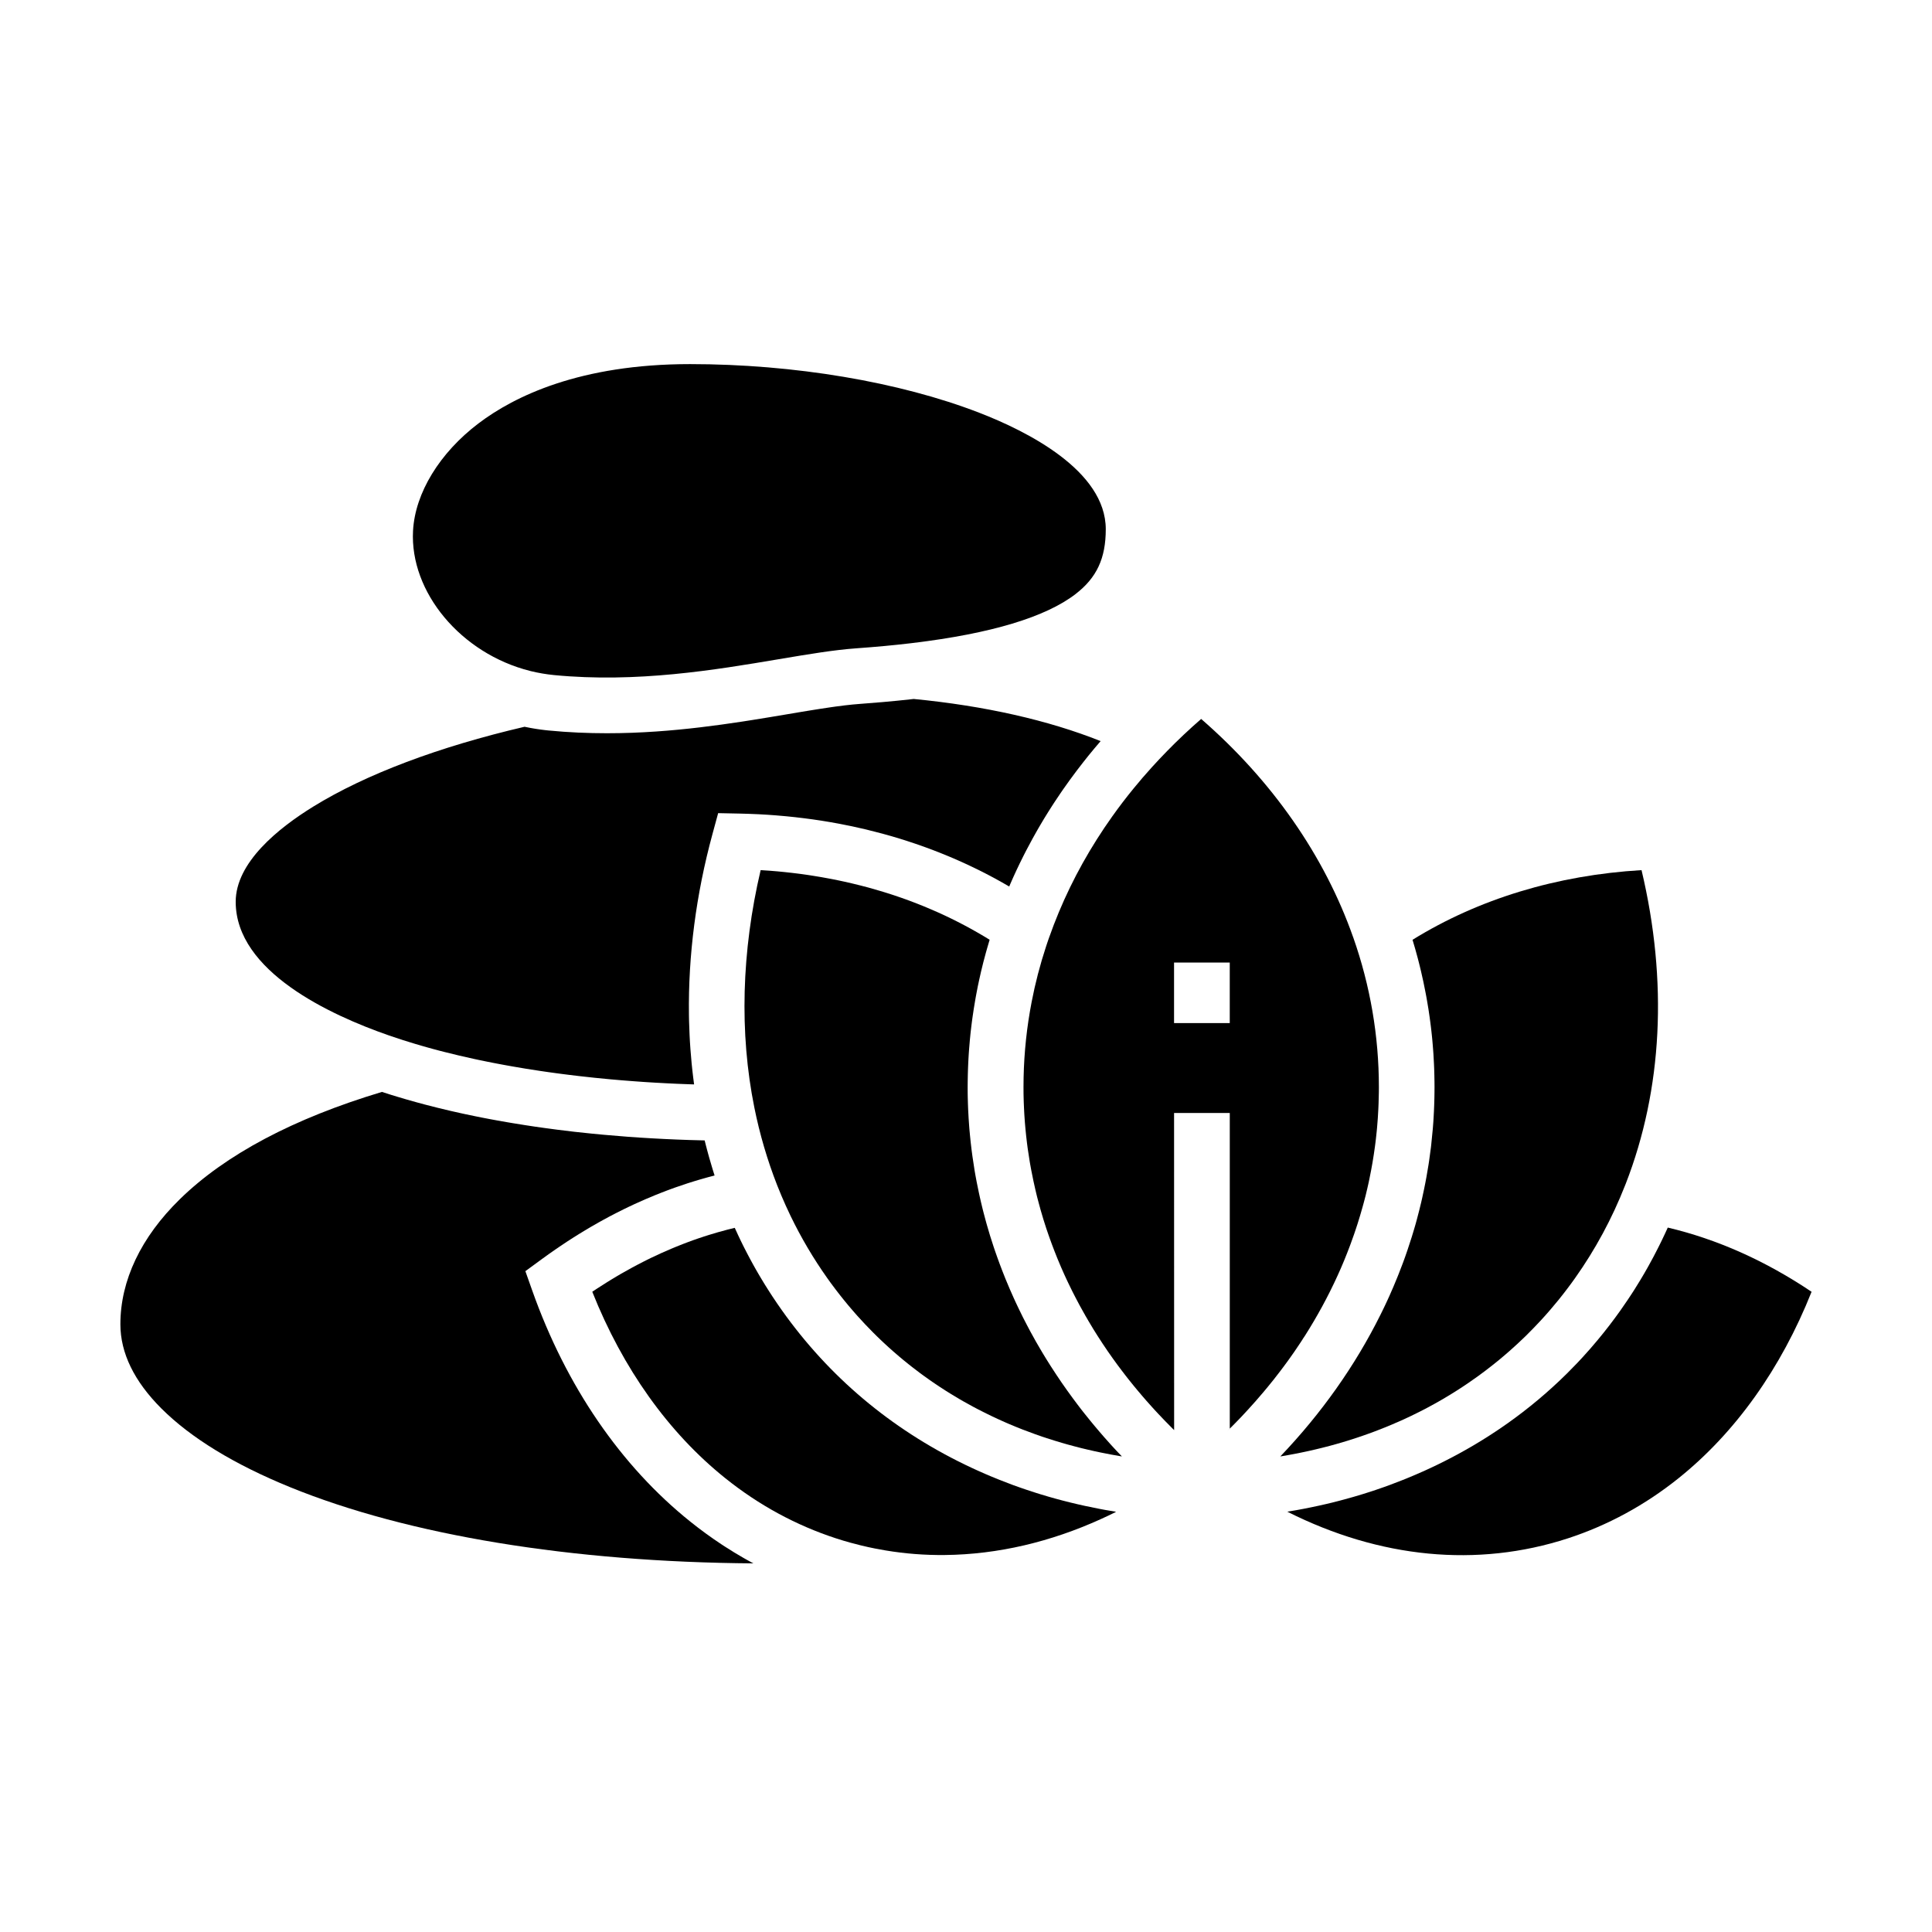
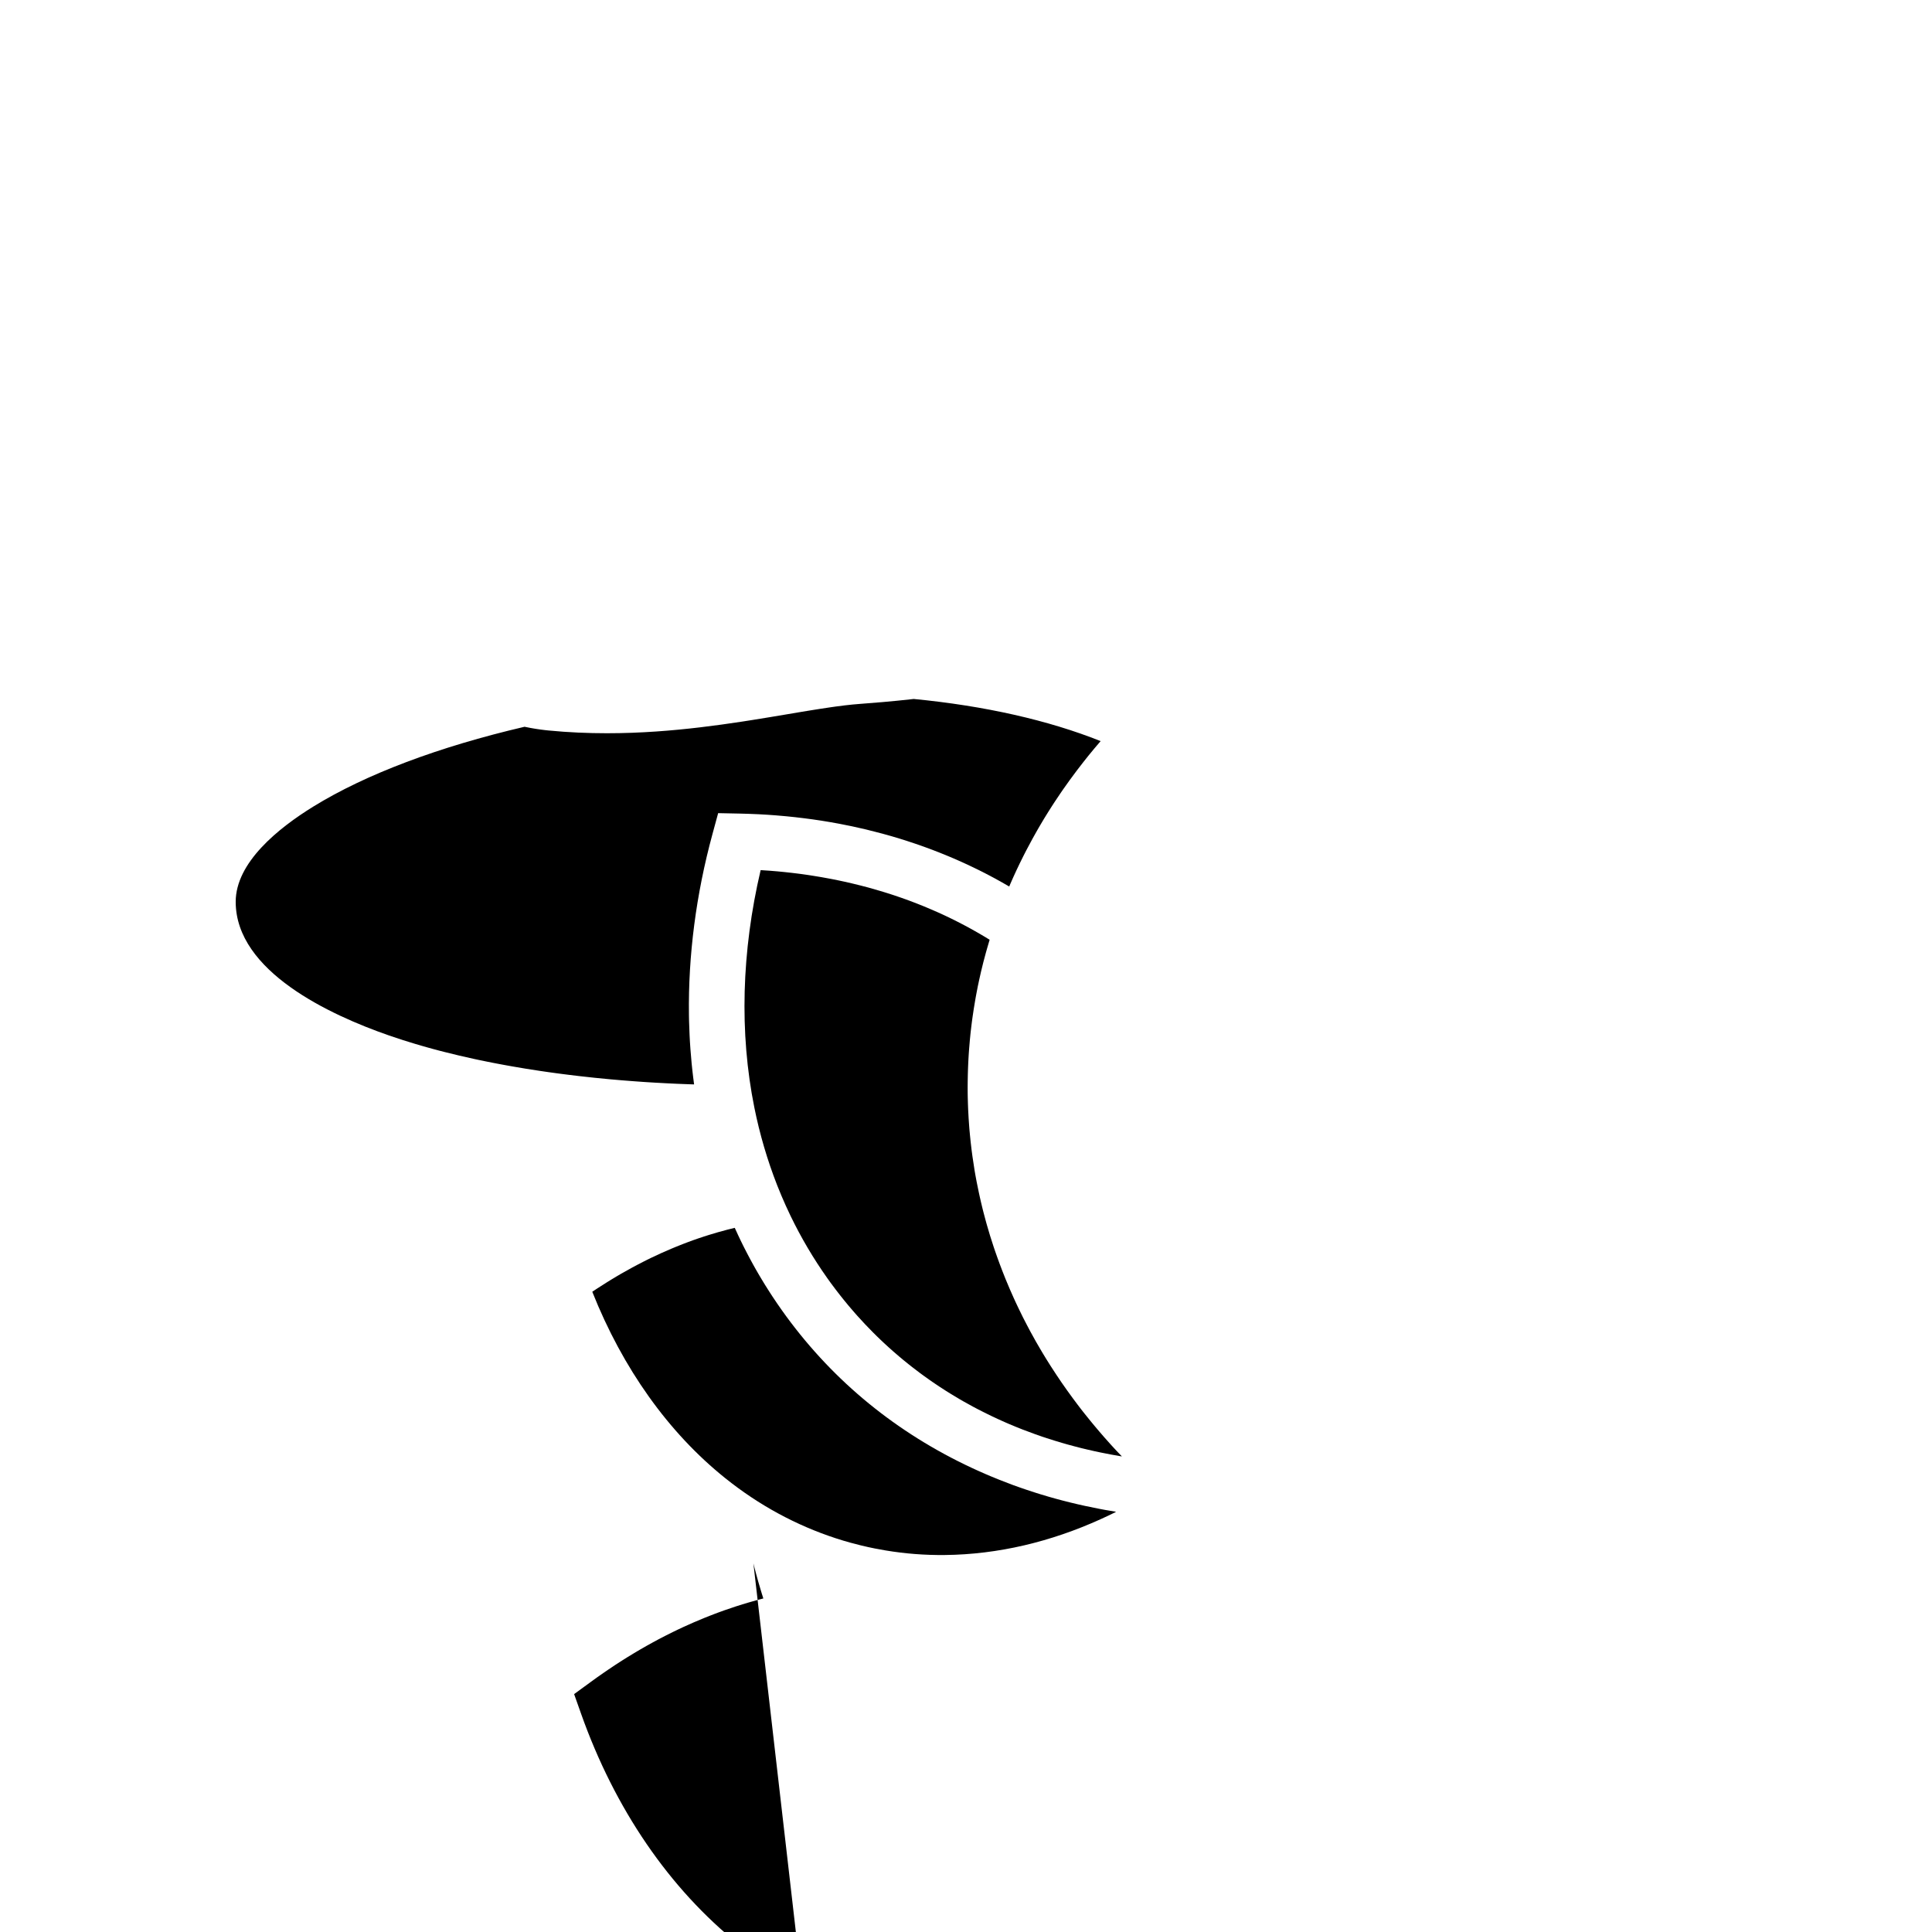
<svg xmlns="http://www.w3.org/2000/svg" fill="#000000" width="800px" height="800px" version="1.1" viewBox="144 144 512 512">
  <g>
-     <path d="m343.66 558.31c-48.055-0.324-91.527-7.457-122.73-20.172-14.859-6.055-26.352-13.082-34.164-20.879-7.207-7.199-10.863-14.711-10.863-22.32 0-11.602 5.453-23.066 15.773-33.152 12.082-11.812 30.09-21.367 53.539-28.418 0.852 0.277 1.707 0.551 2.566 0.82 0.586 0.184 1.176 0.363 1.77 0.535 1.559 0.473 3.144 0.93 4.754 1.371 0.742 0.207 1.484 0.41 2.238 0.605 2.273 0.602 4.59 1.172 6.953 1.719 0.344 0.078 0.695 0.156 1.043 0.234 0.449 0.102 0.898 0.207 1.352 0.305 0.453 0.098 0.91 0.195 1.363 0.297 0.914 0.195 1.832 0.391 2.754 0.574 0.574 0.121 1.156 0.234 1.738 0.348 0.625 0.129 1.254 0.246 1.883 0.363 0.66 0.129 1.324 0.25 1.992 0.367 0.473 0.09 0.945 0.172 1.422 0.254 0.477 0.082 0.953 0.168 1.434 0.25 0.48 0.082 0.961 0.164 1.441 0.242 1.082 0.184 2.168 0.359 3.273 0.527 0.852 0.133 1.711 0.262 2.574 0.391 0.984 0.145 1.973 0.285 2.965 0.418 0.949 0.133 1.898 0.254 2.856 0.379 0.078 0.016 0.156 0.023 0.242 0.031 1.48 0.191 2.973 0.367 4.473 0.543 1.5 0.168 3.016 0.328 4.535 0.48 1.059 0.109 2.125 0.211 3.191 0.305 2.086 0.191 4.191 0.363 6.316 0.523 1.059 0.078 2.125 0.152 3.191 0.223 1.074 0.07 2.144 0.137 3.227 0.195 1.078 0.062 2.16 0.117 3.246 0.172 1.086 0.055 2.176 0.102 3.273 0.148 1.094 0.043 2.195 0.082 3.297 0.121 1.383 0.043 2.769 0.082 4.164 0.113v0.004c0.098 0.398 0.195 0.793 0.301 1.191 0.098 0.383 0.195 0.773 0.301 1.156 0.102 0.391 0.207 0.777 0.316 1.168 0.102 0.391 0.211 0.777 0.324 1.168 0.215 0.773 0.441 1.543 0.68 2.312 0.109 0.359 0.215 0.719 0.324 1.074 0.016 0.043 0.031 0.094 0.043 0.137 0.113 0.363 0.227 0.723 0.344 1.086h-0.004c-0.379 0.098-0.758 0.195-1.137 0.301-0.176 0.043-0.355 0.09-0.527 0.137-0.379 0.102-0.754 0.207-1.133 0.32-0.434 0.117-0.859 0.242-1.289 0.367-0.488 0.145-0.973 0.285-1.457 0.438-0.574 0.176-1.145 0.355-1.723 0.543-1.027 0.336-2.055 0.684-3.086 1.047-0.398 0.145-0.797 0.285-1.195 0.434-0.133 0.043-0.266 0.094-0.398 0.145-0.289 0.109-0.582 0.215-0.867 0.324-0.453 0.168-0.898 0.344-1.352 0.523-0.492 0.191-0.984 0.391-1.477 0.586-1.855 0.754-3.699 1.555-5.531 2.394-0.496 0.23-0.992 0.461-1.484 0.699-0.457 0.215-0.91 0.438-1.363 0.66-0.668 0.328-1.34 0.66-2.004 1.004-0.531 0.27-1.062 0.547-1.598 0.828-0.059 0.035-0.121 0.07-0.188 0.098-0.516 0.281-1.031 0.555-1.551 0.84-0.469 0.25-0.934 0.512-1.398 0.773-0.684 0.383-1.367 0.777-2.047 1.172-0.512 0.301-1.02 0.602-1.52 0.906-0.551 0.328-1.098 0.66-1.645 1-0.457 0.285-0.91 0.566-1.363 0.855-0.25 0.156-0.496 0.316-0.738 0.473-0.359 0.227-0.719 0.461-1.078 0.695-0.656 0.43-1.305 0.867-1.953 1.309-0.355 0.234-0.707 0.477-1.059 0.723-1.188 0.816-2.367 1.652-3.543 2.516l-4.434 3.242 1.832 5.172c8.945 25.258 23.43 46.43 41.895 61.219 2.672 2.141 5.422 4.148 8.242 6.008 0.309 0.207 0.625 0.414 0.941 0.613 1.629 1.055 3.281 2.062 4.953 3.016 0.348 0.203 0.699 0.398 1.055 0.594 0.355 0.195 0.707 0.395 1.062 0.586 0.152 0.074 0.301 0.152 0.441 0.23z" />
+     <path d="m343.66 558.31v0.004c0.098 0.398 0.195 0.793 0.301 1.191 0.098 0.383 0.195 0.773 0.301 1.156 0.102 0.391 0.207 0.777 0.316 1.168 0.102 0.391 0.211 0.777 0.324 1.168 0.215 0.773 0.441 1.543 0.68 2.312 0.109 0.359 0.215 0.719 0.324 1.074 0.016 0.043 0.031 0.094 0.043 0.137 0.113 0.363 0.227 0.723 0.344 1.086h-0.004c-0.379 0.098-0.758 0.195-1.137 0.301-0.176 0.043-0.355 0.09-0.527 0.137-0.379 0.102-0.754 0.207-1.133 0.32-0.434 0.117-0.859 0.242-1.289 0.367-0.488 0.145-0.973 0.285-1.457 0.438-0.574 0.176-1.145 0.355-1.723 0.543-1.027 0.336-2.055 0.684-3.086 1.047-0.398 0.145-0.797 0.285-1.195 0.434-0.133 0.043-0.266 0.094-0.398 0.145-0.289 0.109-0.582 0.215-0.867 0.324-0.453 0.168-0.898 0.344-1.352 0.523-0.492 0.191-0.984 0.391-1.477 0.586-1.855 0.754-3.699 1.555-5.531 2.394-0.496 0.23-0.992 0.461-1.484 0.699-0.457 0.215-0.91 0.438-1.363 0.66-0.668 0.328-1.34 0.66-2.004 1.004-0.531 0.27-1.062 0.547-1.598 0.828-0.059 0.035-0.121 0.07-0.188 0.098-0.516 0.281-1.031 0.555-1.551 0.84-0.469 0.25-0.934 0.512-1.398 0.773-0.684 0.383-1.367 0.777-2.047 1.172-0.512 0.301-1.02 0.602-1.52 0.906-0.551 0.328-1.098 0.66-1.645 1-0.457 0.285-0.91 0.566-1.363 0.855-0.25 0.156-0.496 0.316-0.738 0.473-0.359 0.227-0.719 0.461-1.078 0.695-0.656 0.43-1.305 0.867-1.953 1.309-0.355 0.234-0.707 0.477-1.059 0.723-1.188 0.816-2.367 1.652-3.543 2.516l-4.434 3.242 1.832 5.172c8.945 25.258 23.43 46.43 41.895 61.219 2.672 2.141 5.422 4.148 8.242 6.008 0.309 0.207 0.625 0.414 0.941 0.613 1.629 1.055 3.281 2.062 4.953 3.016 0.348 0.203 0.699 0.398 1.055 0.594 0.355 0.195 0.707 0.395 1.062 0.586 0.152 0.074 0.301 0.152 0.441 0.23z" />
    <path d="m435.68 340.4c-0.355 0.402-0.699 0.812-1.039 1.219-0.227 0.266-0.453 0.531-0.676 0.797-1 1.195-1.973 2.402-2.926 3.617-0.602 0.762-1.191 1.523-1.77 2.297-1.215 1.609-2.394 3.238-3.539 4.879-0.223 0.32-0.441 0.641-0.66 0.961-0.543 0.793-1.074 1.586-1.594 2.375-0.262 0.398-0.523 0.797-0.777 1.199-0.254 0.398-0.512 0.797-0.762 1.199-0.254 0.402-0.508 0.809-0.754 1.211-0.172 0.281-0.344 0.562-0.516 0.84-0.223 0.367-0.441 0.738-0.664 1.113-0.285 0.473-0.562 0.945-0.836 1.422-0.289 0.508-0.582 1.008-0.859 1.516-0.23 0.402-0.457 0.812-0.68 1.219-0.574 1.043-1.137 2.098-1.684 3.148-0.234 0.449-0.461 0.895-0.688 1.344-0.359 0.707-0.707 1.422-1.059 2.141-0.266 0.551-0.531 1.102-0.789 1.656-0.57 1.211-1.117 2.43-1.648 3.656-0.109 0.242-0.211 0.48-0.309 0.727 0 0-0.004 0-0.004-0.004-0.184-0.102-0.355-0.207-0.535-0.309-0.477-0.281-0.961-0.555-1.445-0.828-0.613-0.348-1.238-0.695-1.863-1.031-0.457-0.246-0.914-0.492-1.379-0.734-0.375-0.203-0.754-0.395-1.133-0.59-1.27-0.656-2.555-1.289-3.848-1.898-0.605-0.289-1.215-0.574-1.824-0.852-0.648-0.301-1.305-0.59-1.965-0.879-0.059-0.023-0.117-0.051-0.176-0.078-0.668-0.289-1.348-0.574-2.027-0.859h-0.004c-0.605-0.25-1.211-0.5-1.82-0.742-0.121-0.051-0.246-0.098-0.367-0.148-0.676-0.27-1.352-0.531-2.035-0.793-0.004 0-0.016-0.004-0.02-0.004-0.719-0.27-1.434-0.535-2.156-0.797-0.719-0.254-1.441-0.512-2.168-0.758-0.727-0.246-1.457-0.492-2.188-0.727-0.688-0.223-1.379-0.438-2.07-0.656-0.043-0.016-0.09-0.031-0.133-0.039-0.738-0.227-1.48-0.441-2.223-0.66-0.051-0.016-0.102-0.031-0.152-0.043-0.695-0.195-1.387-0.395-2.086-0.582-1.418-0.383-2.84-0.746-4.277-1.094-0.082-0.02-0.168-0.039-0.25-0.059-1.141-0.27-2.281-0.527-3.434-0.773-1.152-0.242-2.309-0.477-3.469-0.695-1.523-0.285-3.055-0.551-4.602-0.797-0.023-0.004-0.051-0.004-0.074-0.012-0.781-0.117-1.57-0.234-2.356-0.348-0.777-0.109-1.559-0.211-2.344-0.309-0.016-0.004-0.023-0.004-0.039-0.004-0.789-0.098-1.578-0.191-2.371-0.281-0.734-0.078-1.465-0.156-2.203-0.227-0.129-0.016-0.254-0.023-0.383-0.035-0.734-0.07-1.477-0.133-2.215-0.191-0.039-0.004-0.078-0.012-0.117-0.012-0.766-0.062-1.531-0.117-2.301-0.168-0.797-0.051-1.598-0.098-2.402-0.137-0.031 0-0.062-0.004-0.098-0.004-0.789-0.039-1.578-0.074-2.371-0.098-0.812-0.031-1.633-0.055-2.449-0.07l-5.758-0.117-1.512 5.559c-4.348 15.984-6.434 32.148-6.231 47.793 0.004 0.41 0.012 0.816 0.02 1.219 0.012 0.246 0.016 0.488 0.02 0.727 0.031 1.168 0.07 2.328 0.129 3.488 0.031 0.602 0.059 1.199 0.094 1.801 0.043 0.656 0.082 1.305 0.133 1.957 0.09 1.246 0.195 2.488 0.316 3.731 0.051 0.477 0.094 0.949 0.148 1.422 0.031 0.27 0.059 0.547 0.09 0.82 0.055 0.488 0.113 0.973 0.172 1.461 0.059 0.492 0.121 0.984 0.188 1.473 0.02 0.145 0.039 0.289 0.059 0.438-0.055 0-0.102-0.004-0.156-0.004-0.906-0.031-1.805-0.059-2.699-0.098-0.613-0.023-1.227-0.051-1.836-0.074-0.66-0.031-1.32-0.059-1.977-0.094-0.164-0.004-0.328-0.016-0.492-0.023-0.934-0.043-1.863-0.098-2.793-0.152-0.02 0.004-0.035 0-0.055 0-0.781-0.043-1.566-0.094-2.344-0.145-0.41-0.023-0.812-0.055-1.211-0.078-0.852-0.059-1.699-0.117-2.539-0.184-0.906-0.062-1.805-0.137-2.707-0.211-0.148-0.012-0.301-0.02-0.449-0.035-0.965-0.078-1.922-0.164-2.879-0.25-2.824-0.254-5.617-0.547-8.375-0.867-0.887-0.102-1.77-0.207-2.652-0.32-0.613-0.074-1.23-0.152-1.84-0.234-0.469-0.059-0.934-0.117-1.402-0.184-0.746-0.098-1.496-0.203-2.238-0.309-0.781-0.109-1.559-0.223-2.332-0.34-2.363-0.348-4.688-0.727-6.977-1.133-0.398-0.07-0.797-0.137-1.191-0.211-0.215-0.035-0.438-0.074-0.648-0.117-0.414-0.074-0.828-0.148-1.234-0.227-0.41-0.074-0.816-0.152-1.227-0.23-0.41-0.074-0.812-0.152-1.215-0.234-0.402-0.078-0.809-0.156-1.211-0.242-0.801-0.156-1.605-0.324-2.394-0.492-0.398-0.082-0.793-0.168-1.188-0.254-2.699-0.582-5.34-1.207-7.91-1.859-0.355-0.09-0.703-0.176-1.055-0.27-0.078-0.02-0.156-0.039-0.23-0.059-0.641-0.168-1.273-0.336-1.902-0.508-0.473-0.129-0.941-0.254-1.406-0.391-0.324-0.09-0.648-0.184-0.973-0.277-0.156-0.043-0.316-0.09-0.469-0.133-0.602-0.172-1.191-0.348-1.781-0.523-2.125-0.633-4.191-1.301-6.199-1.984-0.242-0.082-0.48-0.168-0.727-0.25-15.492-5.379-40.566-16.945-40.566-35.395 0-10.395 11.219-19.484 20.629-25.277 13.82-8.512 33.125-15.797 55.922-21.113 0.527 0.113 1.059 0.215 1.594 0.316 0.262 0.043 0.516 0.094 0.777 0.133 0.098 0.02 0.203 0.035 0.301 0.051 0.203 0.039 0.41 0.07 0.613 0.098 0.34 0.055 0.684 0.102 1.027 0.148 0.164 0.023 0.328 0.043 0.492 0.062 0.242 0.031 0.477 0.059 0.719 0.09 0.285 0.031 0.57 0.059 0.855 0.09 5.258 0.512 10.422 0.727 15.465 0.727 2.234 0 4.438-0.043 6.621-0.121 1.094-0.039 2.176-0.09 3.254-0.148 1.078-0.055 2.148-0.121 3.211-0.195 7.984-0.551 15.57-1.531 22.652-2.609 0.945-0.148 1.879-0.289 2.805-0.438 3.242-0.512 6.367-1.039 9.367-1.543 0.941-0.156 1.863-0.316 2.769-0.469 0.91-0.152 1.801-0.301 2.672-0.441 2.184-0.355 4.266-0.684 6.234-0.965 0.391-0.055 0.777-0.109 1.168-0.164 0.766-0.102 1.516-0.203 2.25-0.289 1.461-0.172 2.848-0.309 4.156-0.402 1.996-0.145 3.949-0.301 5.852-0.469 1.27-0.109 2.519-0.227 3.738-0.348 1.207-0.117 2.387-0.242 3.543-0.367 0.031-0.004 0.062-0.012 0.098-0.012 0.301-0.035 0.602-0.07 0.898-0.102 18.801 1.82 35.699 5.637 49.531 11.168z" />
-     <path d="m437.04 284.25c0 7.719-2.394 12.859-8.016 17.188-7.93 6.106-22.414 10.465-43.059 12.953-0.254 0.035-0.516 0.062-0.777 0.094-4.348 0.516-9.137 0.961-14.234 1.324-5.938 0.422-12.754 1.57-20.645 2.898-16.734 2.82-37.559 6.32-59.492 4.195-2.055-0.203-4.098-0.551-6.078-1.031-0.082-0.02-0.168-0.039-0.25-0.062-18.301-4.59-31.918-20.867-31.031-37.156 0.547-10.004 7.047-20.648 17.391-28.48 9.457-7.152 26.844-15.68 56.02-15.68 27.543 0 55.484 4.699 76.648 12.891 12.52 4.84 33.523 15.297 33.523 30.867z" />
-     <path d="m502.62 392.43c-7.609-21.645-21.492-41.555-40.301-57.902-3.144 2.734-6.168 5.586-9.027 8.512-0.676 0.688-1.34 1.383-1.996 2.078 0 0.004-0.004 0.004-0.004 0.004-0.656 0.699-1.305 1.398-1.945 2.102l-0.004 0.004c-0.852 0.934-1.688 1.883-2.508 2.832 0 0.004 0 0.004-0.004 0.004-0.82 0.953-1.625 1.914-2.414 2.883-1.984 2.422-3.867 4.891-5.656 7.406-1.434 2.008-2.801 4.043-4.102 6.106-5.227 8.25-9.445 16.93-12.625 25.973l-0.004 0.004c-0.098 0.285-0.203 0.57-0.301 0.855-0.039 0.113-0.078 0.227-0.113 0.34 0 0.004-0.004 0.004-0.004 0.004-0.133 0.398-0.27 0.801-0.398 1.199-1.59 4.828-2.863 9.727-3.816 14.676-0.164 0.828-0.309 1.652-0.453 2.481-1.137 6.621-1.707 13.34-1.707 20.094 0 0.262 0 0.516 0.004 0.766v0.152c0 0.188 0 0.375 0.004 0.562v0.188c0 0.25 0.004 0.5 0.016 0.746l0.012 0.488c0.004 0.363 0.02 0.727 0.031 1.094l0.02 0.469c0.012 0.277 0.02 0.547 0.035 0.828l0.004 0.102c0.012 0.281 0.023 0.566 0.043 0.852l0.004 0.145c0.02 0.328 0.035 0.66 0.055 0.984 0.039 0.641 0.078 1.246 0.129 1.844l0.004 0.074c0.031 0.434 0.074 0.871 0.113 1.305l0.039 0.418v0.039l0.004 0.004c0 0.055 0.004 0.102 0.012 0.152l0.004 0.031c0.043 0.547 0.102 1.094 0.164 1.629 0.059 0.562 0.121 1.113 0.191 1.652 0.016 0.098 0.023 0.195 0.035 0.297l0.004 0.039c0.062 0.48 0.129 0.969 0.191 1.453 0.176 1.234 0.348 2.375 0.535 3.473l0.059 0.344c0.023 0.148 0.051 0.301 0.078 0.453l0.051 0.27c0.02 0.113 0.035 0.227 0.059 0.336l0.035 0.191c0.059 0.316 0.113 0.621 0.172 0.926l0.016 0.062c0.164 0.859 0.34 1.711 0.516 2.555 0.078 0.355 0.148 0.699 0.23 1.031l0.023 0.109c0.078 0.379 0.168 0.758 0.254 1.133 0.117 0.492 0.23 0.992 0.355 1.492 0.043 0.164 0.082 0.324 0.121 0.488l0.129 0.488c0.059 0.234 0.121 0.473 0.188 0.703l0.055 0.211c0.055 0.203 0.109 0.414 0.164 0.613l0.109 0.395c0.031 0.102 0.059 0.211 0.09 0.32 0.031 0.102 0.059 0.211 0.082 0.316l0.082 0.297c0.48 1.691 0.992 3.367 1.523 4.965l0.145 0.422c0.09 0.254 0.172 0.508 0.262 0.762l0.102 0.301c0.129 0.367 0.254 0.742 0.391 1.113 0.203 0.57 0.398 1.105 0.602 1.648 0.152 0.414 0.309 0.828 0.473 1.246l0.152 0.398c0.211 0.551 0.438 1.133 0.676 1.707l0.082 0.207c0.324 0.789 0.668 1.613 1.02 2.434 0.277 0.629 0.574 1.309 0.879 1.984l0.168 0.363c0.102 0.227 0.207 0.457 0.316 0.688 0.098 0.215 0.176 0.383 0.262 0.555 0.09 0.184 0.176 0.367 0.262 0.555 0.078 0.164 0.172 0.355 0.266 0.547l0.621 1.273c0.102 0.207 0.188 0.375 0.266 0.543l0.035 0.062c0.277 0.543 0.547 1.082 0.832 1.625l0.035 0.062c0.316 0.613 0.645 1.23 0.973 1.844 0.41 0.754 0.82 1.5 1.254 2.258l0.113 0.172 0.109 0.223c0.254 0.449 0.512 0.895 0.777 1.332l0.051 0.094c0.148 0.25 0.301 0.5 0.453 0.758l0.031 0.051c0.203 0.34 0.402 0.676 0.613 1.02l0.102 0.176c0.074 0.121 0.152 0.246 0.23 0.375 0.367 0.594 0.715 1.152 1.074 1.711 0.441 0.684 0.859 1.34 1.293 1.988 0.434 0.656 0.867 1.301 1.312 1.949 0.441 0.648 0.895 1.289 1.348 1.922 0.41 0.582 0.812 1.125 1.215 1.676l0.129 0.176c0.02 0.023 0.055 0.074 0.094 0.117l0.156 0.215c0.254 0.355 0.523 0.703 0.789 1.047l0.961 1.258c0.156 0.207 0.316 0.402 0.473 0.605l0.457 0.582c0.422 0.535 0.855 1.066 1.293 1.605l0.059 0.074c0.09 0.109 0.176 0.215 0.27 0.324l0.336 0.41c0.102 0.121 0.203 0.246 0.305 0.367l0.98 1.156c0.07 0.082 0.145 0.168 0.211 0.25l0.078 0.094c0.285 0.34 0.582 0.68 0.875 1.012l0.277 0.32c0.477 0.543 0.961 1.082 1.445 1.617l0.031 0.035c0.055 0.055 0.129 0.133 0.215 0.234l0.031 0.035 0.176 0.195c0.09 0.094 0.168 0.184 0.254 0.277 0.082 0.09 0.168 0.184 0.254 0.277l0.055 0.059c0.246 0.266 0.496 0.535 0.746 0.801l0.168 0.176c0.277 0.297 0.555 0.59 0.832 0.875l0.137 0.145c0.191 0.207 0.383 0.41 0.586 0.609l0.098 0.102c0.648 0.676 1.25 1.285 1.836 1.863 0.156 0.156 0.316 0.316 0.473 0.469l-0.016-84.039h14.762v83.637c-0.262 0.262-0.523 0.523-0.781 0.777 0.262-0.25 0.523-0.508 0.781-0.766 0.156-0.152 0.316-0.309 0.461-0.469l0.457-0.457c0.438-0.441 0.871-0.887 1.305-1.332 0.176-0.176 0.348-0.359 0.523-0.543l0.078-0.078c0.254-0.262 0.496-0.523 0.742-0.789l0.059-0.07c0.367-0.395 0.734-0.789 1.098-1.18 1.434-1.551 2.867-3.184 4.285-4.871 0.359-0.422 0.684-0.812 1.004-1.207l0.309-0.379c0.441-0.543 0.879-1.082 1.32-1.629 0.562-0.715 1.121-1.434 1.664-2.148 0.27-0.355 0.512-0.668 0.746-0.988l0.285-0.379c0.129-0.184 0.262-0.359 0.391-0.531 0.188-0.254 0.375-0.512 0.562-0.762l0.621-0.867c0.402-0.562 0.793-1.121 1.188-1.688 0.078-0.117 0.156-0.234 0.234-0.344 0.402-0.59 0.797-1.176 1.191-1.77 0.254-0.383 0.5-0.762 0.754-1.145l0.02-0.055c0.051-0.078 0.098-0.152 0.148-0.23l0.395-0.586c0.016-0.02 0.031-0.043 0.043-0.062 0.34-0.535 0.68-1.074 1.008-1.617l0.055-0.09c0.09-0.133 0.168-0.27 0.25-0.402l0.043-0.074c0.758-1.238 1.465-2.445 2.106-3.582l0.039-0.07c0.379-0.648 0.738-1.312 1.098-1.969l0.195-0.367c0.277-0.508 0.551-1.012 0.816-1.531 0.414-0.781 0.766-1.477 1.086-2.125l0.023-0.051c0.34-0.68 0.676-1.367 1.004-2.051 0.156-0.336 0.316-0.668 0.473-1.008 0.168-0.355 0.328-0.715 0.492-1.066 0.02-0.039 0.035-0.082 0.055-0.121 0.156-0.344 0.309-0.684 0.461-1.027 0.145-0.316 0.281-0.629 0.418-0.945 0.016-0.031 0.023-0.059 0.035-0.09 0.043-0.102 0.094-0.211 0.137-0.316 0.102-0.242 0.207-0.48 0.305-0.719 0.016-0.035 0.031-0.07 0.043-0.102 0.117-0.285 0.234-0.57 0.355-0.852 0.25-0.605 0.492-1.207 0.727-1.812 0.254-0.645 0.508-1.293 0.746-1.945 0.062-0.172 0.129-0.34 0.191-0.512 0.316-0.848 0.613-1.691 0.91-2.543 0.145-0.414 0.281-0.828 0.418-1.238 0.145-0.418 0.281-0.84 0.418-1.266l0.074-0.223c0.031-0.094 0.059-0.184 0.082-0.277 0.051-0.145 0.094-0.289 0.137-0.434l0.016-0.062c0.004-0.012 0.012-0.02 0.012-0.031 0.145-0.441 0.277-0.887 0.41-1.332 0.09-0.289 0.172-0.582 0.254-0.871 0.129-0.434 0.25-0.871 0.375-1.309 0.078-0.27 0.152-0.547 0.227-0.816 0.012-0.035 0.02-0.074 0.031-0.109 0.07-0.25 0.133-0.508 0.203-0.758 0.031-0.121 0.062-0.242 0.094-0.363 0.023-0.09 0.043-0.176 0.07-0.266 0.035-0.129 0.062-0.254 0.098-0.379 0.035-0.121 0.062-0.242 0.094-0.355 0.055-0.227 0.109-0.453 0.164-0.68 0.082-0.34 0.164-0.68 0.242-1.02 0.012-0.039 0.02-0.078 0.031-0.117 0.062-0.281 0.133-0.562 0.191-0.84 0.035-0.137 0.062-0.277 0.094-0.418 0.039-0.168 0.078-0.34 0.113-0.512 0.031-0.121 0.055-0.246 0.082-0.375 0.055-0.25 0.109-0.5 0.156-0.758 0.574-2.766 1.047-5.543 1.422-8.336 0.023-0.188 0.051-0.375 0.074-0.562 0.02-0.145 0.035-0.281 0.055-0.422 0.039-0.281 0.07-0.543 0.098-0.797 0.016-0.121 0.031-0.246 0.043-0.367 0.07-0.594 0.133-1.191 0.191-1.785 0.023-0.266 0.051-0.531 0.078-0.801 0.012-0.148 0.023-0.297 0.039-0.441 0.145-1.59 0.254-3.188 0.328-4.789 0.023-0.488 0.043-0.973 0.062-1.461 0.039-0.98 0.062-1.957 0.074-2.938 0.004-0.488 0.012-0.973 0.012-1.461 0-13.496-2.281-26.84-6.793-39.656zm-47.484 22.691v-16.035h14.762v16.035z" />
-     <path d="m624.09 486.33c-8.09 20.344-20.203 37.348-35.246 49.406-8.891 7.125-18.754 12.488-29.32 15.938-24.055 7.836-49.871 5.277-74.367-7.055 0.059-0.012 0.113-0.02 0.168-0.031 0.059-0.012 0.113-0.02 0.172-0.031 0.668-0.109 1.332-0.223 1.996-0.34 0.664-0.117 1.328-0.242 1.988-0.367 0.664-0.129 1.324-0.254 1.977-0.395 0.66-0.133 1.312-0.277 1.969-0.418 0.656-0.145 1.309-0.289 1.957-0.441 0.512-0.117 1.02-0.242 1.531-0.363 0.172-0.043 0.348-0.09 0.523-0.129 0.609-0.156 1.219-0.309 1.832-0.473 1.055-0.277 2.106-0.566 3.148-0.867 0.289-0.082 0.574-0.168 0.859-0.25 0.68-0.195 1.352-0.398 2.027-0.609 0.531-0.168 1.062-0.336 1.594-0.508 0.043-0.016 0.094-0.031 0.145-0.043 0.512-0.168 1.023-0.336 1.535-0.508 0.727-0.246 1.457-0.496 2.18-0.754 0.547-0.195 1.094-0.395 1.637-0.594 1.086-0.398 2.168-0.812 3.242-1.246 0.348-0.137 0.695-0.277 1.043-0.418 1.664-0.676 3.305-1.383 4.941-2.121 0.543-0.246 1.082-0.492 1.617-0.746 0.641-0.297 1.273-0.602 1.91-0.91 12.879-6.277 24.309-14.348 34.156-24.109 0.934-0.926 1.859-1.871 2.769-2.828 0.457-0.48 0.906-0.965 1.352-1.453 1.344-1.465 2.652-2.961 3.926-4.492 2.125-2.547 4.164-5.195 6.102-7.93 0.656-0.922 1.293-1.852 1.918-2.789 0.25-0.375 0.5-0.742 0.742-1.121 0.266-0.398 0.527-0.801 0.789-1.207 0.098-0.156 0.195-0.309 0.297-0.469 0.488-0.773 0.969-1.551 1.441-2.332 0.156-0.266 0.32-0.527 0.473-0.793 0.227-0.379 0.453-0.758 0.676-1.141 0.031-0.051 0.055-0.098 0.082-0.148 0.23-0.398 0.461-0.797 0.688-1.199 0.152-0.27 0.305-0.543 0.453-0.816 0.816-1.465 1.605-2.945 2.356-4.449 0.168-0.324 0.328-0.648 0.492-0.98 0.215-0.438 0.434-0.879 0.648-1.324 0.262-0.543 0.516-1.094 0.773-1.637 0.016-0.031 0.023-0.059 0.039-0.082 0.223-0.477 0.441-0.961 0.66-1.441 13.09 3.09 25.871 8.793 38.109 17.016z" />
-     <path d="m574.82 457.74c-0.055 0.145-0.113 0.285-0.168 0.43l-0.004 0.004c-3.418 8.715-7.875 16.969-13.238 24.535-0.355 0.5-0.719 1.004-1.078 1.496-0.289 0.395-0.582 0.781-0.871 1.168-0.801 1.066-1.625 2.121-2.461 3.152-0.684 0.84-1.371 1.668-2.078 2.484-0.285 0.336-0.574 0.668-0.867 1-0.27 0.309-0.547 0.613-0.82 0.922-0.285 0.32-0.574 0.641-0.867 0.953-0.09 0.098-0.172 0.191-0.262 0.281-0.512 0.555-1.031 1.105-1.566 1.652-0.586 0.613-1.188 1.215-1.785 1.812-0.262 0.262-0.527 0.523-0.793 0.777-0.613 0.602-1.238 1.191-1.871 1.77-0.668 0.625-1.352 1.238-2.043 1.844-0.363 0.32-0.727 0.641-1.098 0.953-0.301 0.262-0.605 0.516-0.91 0.773-0.281 0.234-0.555 0.469-0.84 0.699-0.254 0.211-0.512 0.422-0.773 0.629-0.262 0.215-0.527 0.43-0.793 0.633-1.285 1.023-2.594 2.012-3.922 2.977-0.859 0.625-1.73 1.234-2.613 1.836-0.051 0.035-0.094 0.062-0.145 0.098-0.457 0.309-0.922 0.621-1.383 0.926-0.031 0.02-0.055 0.035-0.078 0.055-0.457 0.301-0.914 0.594-1.379 0.887-0.488 0.309-0.973 0.621-1.473 0.922-0.492 0.305-0.988 0.605-1.484 0.898-0.402 0.242-0.812 0.48-1.219 0.719-1.152 0.664-2.316 1.312-3.5 1.945-0.43 0.227-0.859 0.457-1.301 0.68-0.078 0.039-0.152 0.078-0.23 0.117-0.414 0.215-0.828 0.422-1.246 0.629-0.098 0.055-0.195 0.098-0.289 0.145-0.488 0.246-0.973 0.48-1.461 0.715-0.262 0.129-0.516 0.25-0.777 0.367-0.574 0.27-1.156 0.543-1.738 0.801-0.852 0.383-1.711 0.758-2.578 1.121-0.32 0.137-0.645 0.27-0.965 0.402-0.316 0.133-0.625 0.262-0.941 0.383-0.922 0.367-1.84 0.727-2.769 1.078-0.551 0.207-1.105 0.414-1.668 0.609-0.441 0.164-0.887 0.316-1.328 0.469-0.355 0.121-0.715 0.246-1.074 0.363-0.391 0.133-0.777 0.262-1.168 0.391-0.277 0.09-0.547 0.176-0.82 0.262-0.32 0.102-0.645 0.207-0.969 0.305-0.496 0.156-1 0.305-1.496 0.453-0.582 0.172-1.16 0.34-1.742 0.5-0.461 0.133-0.93 0.262-1.398 0.383-0.363 0.098-0.727 0.191-1.098 0.285-0.367 0.098-0.738 0.195-1.113 0.285-0.547 0.137-1.094 0.27-1.645 0.398-0.582 0.145-1.168 0.277-1.75 0.402-0.27 0.059-0.535 0.117-0.809 0.176-0.363 0.078-0.734 0.156-1.098 0.23-0.605 0.129-1.211 0.25-1.82 0.363-0.605 0.117-1.215 0.23-1.832 0.34-0.609 0.113-1.227 0.215-1.84 0.32-0.055 0.012-0.102 0.02-0.156 0.023l-0.004 0.004h-0.012v-0.004c10.883-11.398 19.832-24.055 26.527-37.523 0.281-0.562 0.555-1.121 0.828-1.688 0.184-0.379 0.363-0.758 0.543-1.141 0.148-0.316 0.297-0.629 0.438-0.945 0.184-0.383 0.355-0.773 0.531-1.156 0.746-1.664 1.461-3.336 2.137-5.019 0.062-0.168 0.133-0.336 0.203-0.508 0.078-0.195 0.152-0.391 0.23-0.582 0.074-0.195 0.148-0.391 0.223-0.582l0.375-0.973c0.074-0.191 0.148-0.383 0.223-0.574 0.074-0.188 0.148-0.379 0.215-0.566 0.035-0.098 0.074-0.191 0.109-0.289 0.133-0.363 0.266-0.734 0.398-1.102 0.051-0.133 0.098-0.27 0.145-0.402 0.207-0.57 0.402-1.145 0.594-1.719 0.379-1.113 0.742-2.234 1.094-3.356 0.148-0.48 0.297-0.961 0.438-1.438 0.133-0.441 0.262-0.879 0.391-1.32 0.031-0.109 0.062-0.223 0.094-0.328 0.074-0.254 0.148-0.508 0.215-0.762l0.176-0.648c0.039-0.148 0.078-0.289 0.117-0.438 0.383-1.418 0.742-2.844 1.078-4.269 0.09-0.363 0.172-0.727 0.25-1.094 0.176-0.773 0.344-1.551 0.5-2.328 0.117-0.566 0.234-1.152 0.355-1.762 0.098-0.496 0.191-0.992 0.281-1.496 0.195-1.062 0.375-2.129 0.543-3.199 0.062-0.383 0.121-0.766 0.176-1.156 0.172-1.168 0.328-2.332 0.473-3.504 0.031-0.242 0.055-0.477 0.082-0.719 0.152-1.34 0.285-2.68 0.398-4.023 0.004-0.07 0.016-0.133 0.016-0.203 0.016-0.133 0.023-0.266 0.035-0.398 0.039-0.488 0.078-0.973 0.113-1.461 0.02-0.301 0.035-0.602 0.055-0.898 0.043-0.629 0.078-1.258 0.102-1.891 0.023-0.496 0.051-0.992 0.062-1.492 0.016-0.375 0.031-0.742 0.035-1.113 0.016-0.281 0.02-0.566 0.023-0.848 0.016-0.496 0.02-0.992 0.023-1.492 0.004-0.496 0.012-0.992 0.012-1.492 0-0.473-0.004-0.949-0.012-1.422-0.004-0.57-0.016-1.141-0.031-1.711-0.004-0.375-0.016-0.754-0.031-1.125-0.004-0.23-0.016-0.461-0.023-0.699-0.016-0.402-0.031-0.809-0.051-1.207-0.039-0.836-0.082-1.668-0.137-2.504-0.023-0.418-0.055-0.84-0.09-1.258-0.035-0.473-0.07-0.945-0.113-1.41-0.031-0.359-0.059-0.723-0.094-1.086-0.031-0.285-0.055-0.57-0.082-0.855-0.051-0.512-0.102-1.023-0.164-1.535-0.043-0.414-0.094-0.82-0.145-1.23-0.059-0.473-0.117-0.949-0.184-1.426-0.043-0.34-0.09-0.68-0.137-1.023-0.195-1.434-0.422-2.859-0.676-4.285-0.062-0.395-0.133-0.789-0.207-1.18-0.074-0.395-0.145-0.781-0.223-1.172-0.348-1.84-0.738-3.676-1.172-5.504-0.094-0.398-0.191-0.801-0.289-1.199-0.098-0.402-0.195-0.801-0.301-1.207-0.098-0.398-0.207-0.797-0.309-1.195-0.422-1.598-0.875-3.191-1.359-4.777 17.484-10.82 38.262-17.137 60.691-18.461 7 29.465 5.555 58.082-4.199 83.145z" />
    <path d="m439.77 544.66c-1.383 0.688-2.773 1.352-4.168 1.977-6.598 2.988-13.312 5.285-20.117 6.879-7.027 1.645-14.109 2.508-21.074 2.578-5.269 0.059-10.516-0.344-15.691-1.207-0.969-0.156-1.934-0.336-2.898-0.527-1.16-0.23-2.312-0.48-3.457-0.762-0.23-0.055-0.461-0.109-0.695-0.172-0.762-0.188-1.52-0.383-2.277-0.594-1.293-0.355-2.582-0.742-3.863-1.16-10.562-3.445-20.43-8.801-29.324-15.938-15.051-12.055-27.164-29.059-35.246-49.406 0.434-0.289 0.871-0.582 1.305-0.867 0.875-0.57 1.746-1.133 2.629-1.676 0.438-0.27 0.875-0.543 1.312-0.809 0.438-0.266 0.879-0.531 1.324-0.793 0.375-0.223 0.742-0.438 1.117-0.656 0.953-0.547 1.91-1.082 2.867-1.598 0.441-0.242 0.891-0.48 1.34-0.715 0.508-0.27 1.02-0.531 1.523-0.789 0.383-0.195 0.773-0.395 1.156-0.582 0.359-0.184 0.719-0.355 1.082-0.531 1.75-0.84 3.512-1.637 5.285-2.383 0.395-0.168 0.781-0.328 1.176-0.488 0.398-0.168 0.793-0.324 1.191-0.477 0.328-0.133 0.664-0.266 1-0.395 0.379-0.145 0.758-0.289 1.141-0.43 0.422-0.156 0.848-0.316 1.273-0.469 0.488-0.172 0.98-0.344 1.473-0.512 0.457-0.156 0.914-0.309 1.379-0.457 0.434-0.145 0.871-0.281 1.305-0.418 1.629-0.508 3.262-0.973 4.906-1.402 0.621-0.164 1.238-0.316 1.863-0.461 0.035-0.012 0.074-0.02 0.109-0.031 0.043 0.094 0.09 0.188 0.133 0.277 0.02 0.059 0.051 0.117 0.078 0.172 0.211 0.469 0.43 0.941 0.645 1.406 0.215 0.469 0.438 0.934 0.664 1.402 0.23 0.48 0.469 0.965 0.703 1.441 0.109 0.211 0.211 0.418 0.32 0.629 0.242 0.48 0.492 0.965 0.742 1.445 0.254 0.492 0.516 0.984 0.781 1.477 0.285 0.543 0.582 1.078 0.879 1.613 0.207 0.375 0.418 0.746 0.629 1.121 0.223 0.391 0.441 0.773 0.668 1.16 0.277 0.473 0.551 0.945 0.836 1.41 0.613 1.027 1.246 2.051 1.895 3.059 0.184 0.289 0.367 0.582 0.555 0.867 0.172 0.27 0.348 0.535 0.523 0.801 0.793 1.195 1.598 2.383 2.43 3.551 12.453 17.562 28.758 31.32 48.457 40.891 0.602 0.289 1.207 0.582 1.812 0.859 0.586 0.277 1.168 0.543 1.758 0.809 0.645 0.297 1.293 0.582 1.949 0.859 0.422 0.188 0.848 0.363 1.273 0.543 0.801 0.344 1.609 0.676 2.426 0.992 1.105 0.441 2.219 0.871 3.34 1.285 0.094 0.039 0.188 0.074 0.285 0.109 0.57 0.207 1.141 0.414 1.719 0.613 0.531 0.188 1.074 0.375 1.609 0.555 0.84 0.285 1.688 0.566 2.539 0.832 0.496 0.164 0.992 0.316 1.496 0.469 0.004 0.004 0.012 0.004 0.016 0.004 1.266 0.391 2.539 0.758 3.824 1.113 0.641 0.176 1.285 0.348 1.93 0.516 0.648 0.168 1.293 0.336 1.945 0.492 1.301 0.324 2.602 0.625 3.918 0.91 1.312 0.285 2.633 0.555 3.961 0.809 0.461 0.09 0.926 0.176 1.391 0.262 0.203 0.035 0.402 0.07 0.605 0.102 0.664 0.117 1.332 0.23 2.004 0.34 0.098 0.043 0.207 0.055 0.316 0.074z" />
    <path d="m440.45 529.06c0.285 0.309 0.574 0.613 0.867 0.914-1.91-0.316-3.797-0.664-5.672-1.055-0.543-0.109-1.078-0.227-1.613-0.344-0.602-0.133-1.199-0.266-1.797-0.41-0.566-0.133-1.125-0.266-1.688-0.402-0.656-0.168-1.309-0.336-1.957-0.508-0.562-0.145-1.121-0.297-1.676-0.453-0.48-0.133-0.965-0.27-1.445-0.414-1.363-0.398-2.715-0.816-4.055-1.254-0.383-0.121-0.766-0.25-1.152-0.379-0.195-0.07-0.391-0.137-0.586-0.203-0.457-0.156-0.914-0.32-1.367-0.48-1.125-0.402-2.242-0.816-3.352-1.25-0.551-0.215-1.105-0.434-1.652-0.66-0.625-0.254-1.25-0.516-1.871-0.777-0.301-0.129-0.605-0.262-0.906-0.395-0.289-0.121-0.574-0.25-0.859-0.379-0.418-0.188-0.832-0.375-1.238-0.562-0.477-0.215-0.945-0.438-1.418-0.66-0.059-0.031-0.121-0.059-0.184-0.09-0.469-0.223-0.934-0.449-1.402-0.684-0.402-0.195-0.809-0.398-1.207-0.605-0.328-0.164-0.66-0.328-0.984-0.5-0.113-0.059-0.223-0.117-0.336-0.176-0.359-0.188-0.719-0.379-1.078-0.57-0.852-0.457-1.699-0.926-2.535-1.402-0.348-0.203-0.699-0.402-1.047-0.605-0.793-0.461-1.578-0.934-2.363-1.422-0.414-0.25-0.82-0.508-1.23-0.766-1.117-0.707-2.219-1.438-3.305-2.18-0.324-0.223-0.645-0.441-0.965-0.668-0.535-0.375-1.074-0.758-1.605-1.145-0.34-0.242-0.676-0.492-1.008-0.738-0.688-0.512-1.371-1.031-2.047-1.566-0.336-0.254-0.668-0.523-1-0.789-0.41-0.324-0.812-0.648-1.211-0.98-0.082-0.07-0.168-0.133-0.246-0.207-0.328-0.266-0.656-0.543-0.98-0.816-0.566-0.477-1.121-0.961-1.676-1.445-0.391-0.344-0.777-0.695-1.168-1.043-0.398-0.359-0.793-0.723-1.188-1.094-0.32-0.297-0.633-0.59-0.945-0.891-0.305-0.297-0.609-0.586-0.91-0.879-0.344-0.336-0.684-0.676-1.023-1.012-1.426-1.434-2.82-2.902-4.172-4.418-0.176-0.195-0.355-0.398-0.531-0.602-0.254-0.285-0.508-0.574-0.754-0.867-0.773-0.891-1.531-1.789-2.269-2.711-0.305-0.375-0.609-0.754-0.91-1.137-0.211-0.266-0.422-0.535-0.629-0.809-0.188-0.234-0.363-0.473-0.547-0.707-0.223-0.289-0.441-0.582-0.66-0.875-0.27-0.359-0.543-0.723-0.809-1.086-0.289-0.398-0.574-0.797-0.859-1.199-3.68-5.195-6.934-10.711-9.719-16.473-0.43-0.879-0.84-1.77-1.246-2.668-0.797-1.758-1.543-3.531-2.254-5.328 0-0.004-0.004-0.004-0.004-0.012-0.023-0.059-0.043-0.117-0.07-0.176-2.566-6.547-4.606-13.473-6.031-20.566-3.981-19.715-3.391-41.34 1.676-62.887 0.793 0.051 1.586 0.098 2.371 0.156 0.699 0.055 1.398 0.113 2.09 0.172 0.602 0.055 1.199 0.113 1.801 0.176 0.688 0.07 1.379 0.145 2.066 0.227 0.516 0.059 1.031 0.121 1.543 0.188 0.316 0.039 0.629 0.078 0.941 0.121 0.383 0.051 0.766 0.102 1.152 0.164 0.328 0.043 0.66 0.094 0.988 0.145 0.305 0.043 0.609 0.094 0.914 0.145 0.457 0.07 0.914 0.145 1.367 0.223 0.305 0.051 0.609 0.098 0.91 0.152 0.344 0.059 0.688 0.117 1.027 0.188 0.359 0.059 0.719 0.129 1.074 0.195 0.242 0.039 0.48 0.09 0.723 0.137 0.508 0.098 1.012 0.195 1.52 0.305 0.594 0.117 1.18 0.246 1.77 0.379 0.641 0.137 1.277 0.285 1.918 0.438 0.82 0.191 1.645 0.395 2.461 0.605 0.641 0.164 1.273 0.328 1.91 0.5 0.926 0.254 1.844 0.516 2.762 0.793 0.422 0.121 0.852 0.25 1.273 0.379 0.25 0.078 0.5 0.156 0.754 0.234 0.391 0.117 0.773 0.242 1.156 0.367 0.375 0.117 0.746 0.242 1.117 0.367 0.25 0.082 0.496 0.168 0.746 0.254 0.359 0.117 0.715 0.242 1.066 0.367 0.336 0.113 0.668 0.23 1 0.355 0.297 0.102 0.59 0.211 0.879 0.32 0.355 0.133 0.703 0.262 1.055 0.398 0.359 0.133 0.719 0.27 1.078 0.414 0.168 0.062 0.336 0.133 0.508 0.203 0.449 0.172 0.895 0.355 1.34 0.535 0.852 0.348 1.699 0.707 2.539 1.078 0.395 0.168 0.781 0.34 1.168 0.512 1.191 0.531 2.367 1.082 3.531 1.652 0.586 0.285 1.168 0.574 1.742 0.871 0.574 0.297 1.152 0.59 1.723 0.895 0.516 0.27 1.031 0.547 1.543 0.832 0.082 0.043 0.164 0.09 0.25 0.137 0.535 0.289 1.066 0.59 1.594 0.898 0.562 0.32 1.117 0.645 1.668 0.973 0.551 0.32 1.102 0.656 1.648 1h0.004c-0.016 0.035-0.023 0.07-0.035 0.102-0.012 0.035-0.02 0.07-0.031 0.102-0.043 0.137-0.082 0.277-0.121 0.414-0.184 0.586-0.348 1.172-0.516 1.762-0.113 0.398-0.227 0.797-0.336 1.195-0.441 1.594-0.852 3.191-1.227 4.797-0.172 0.738-0.34 1.48-0.5 2.219-0.246 1.105-0.473 2.219-0.68 3.336-0.074 0.367-0.145 0.742-0.211 1.117-0.07 0.375-0.133 0.746-0.195 1.125-0.254 1.445-0.48 2.894-0.684 4.344-0.059 0.41-0.113 0.816-0.168 1.227-0.055 0.41-0.102 0.816-0.152 1.227-0.051 0.41-0.098 0.82-0.145 1.23-0.039 0.344-0.074 0.695-0.113 1.039-0.016 0.152-0.031 0.305-0.043 0.457-0.031 0.305-0.059 0.605-0.09 0.906-0.078 0.828-0.148 1.656-0.207 2.488-0.035 0.418-0.062 0.84-0.09 1.266-0.031 0.41-0.055 0.82-0.074 1.234-0.023 0.383-0.043 0.766-0.059 1.152-0.004 0.039-0.004 0.074-0.004 0.113-0.02 0.402-0.035 0.809-0.051 1.211-0.012 0.23-0.02 0.461-0.023 0.695-0.016 0.375-0.023 0.746-0.031 1.125-0.016 0.57-0.023 1.141-0.031 1.719-0.004 0.473-0.012 0.949-0.012 1.422 0 0.336 0 0.668 0.004 0.992 0 0.254 0 0.512 0.004 0.762 0 0.363 0.012 0.727 0.02 1.086 0 0.133 0.004 0.266 0.012 0.395 0.004 0.41 0.02 0.812 0.035 1.25l0.02 0.508c0.012 0.344 0.023 0.688 0.039 1.031s0.035 0.699 0.055 1.043l0.004 0.055c0.02 0.402 0.039 0.801 0.062 1.168 0.039 0.684 0.09 1.367 0.145 2.062 0.02 0.266 0.039 0.535 0.062 0.801 0.016 0.207 0.035 0.418 0.055 0.625 0.012 0.059 0.016 0.117 0.02 0.176l0.039 0.441c0.004 0.059 0.012 0.117 0.016 0.176 0.055 0.629 0.121 1.266 0.188 1.871 0.074 0.66 0.148 1.324 0.23 1.977 0.012 0.098 0.023 0.191 0.035 0.285 0.07 0.543 0.145 1.082 0.215 1.625 0.191 1.387 0.391 2.668 0.594 3.902l0.059 0.336c0.043 0.25 0.082 0.5 0.133 0.754l0.004 0.023c0.039 0.234 0.082 0.473 0.129 0.703 0.07 0.375 0.133 0.738 0.207 1.102 0.164 0.867 0.355 1.797 0.582 2.848 0.09 0.422 0.176 0.84 0.277 1.258 0.094 0.434 0.195 0.871 0.297 1.305 0.137 0.574 0.27 1.145 0.414 1.719l0.281 1.105c0.074 0.266 0.145 0.535 0.215 0.801l0.02 0.078c0.074 0.285 0.148 0.57 0.227 0.852 0.035 0.137 0.074 0.27 0.109 0.402l0.156 0.57c0.043 0.156 0.09 0.316 0.133 0.473 0.535 1.891 1.113 3.766 1.723 5.594l0.133 0.402c0.113 0.336 0.223 0.668 0.328 0.965l0.09 0.254c0.148 0.422 0.297 0.852 0.438 1.25 0.215 0.609 0.434 1.211 0.66 1.816 0.172 0.461 0.348 0.926 0.527 1.387l0.156 0.414c0.25 0.66 0.512 1.312 0.773 1.953l0.094 0.242c0.367 0.895 0.746 1.789 1.145 2.723 0.324 0.742 0.656 1.496 0.992 2.242l0.156 0.34c0.121 0.277 0.246 0.551 0.355 0.781 0.109 0.242 0.223 0.477 0.34 0.719l0.215 0.457c0.113 0.242 0.227 0.48 0.344 0.719l0.645 1.32c0.109 0.227 0.215 0.449 0.324 0.664l0.07 0.145c0.309 0.602 0.613 1.207 0.93 1.805 0.031 0.059 0.059 0.117 0.09 0.176 0.148 0.277 0.297 0.555 0.441 0.836 0.184 0.34 0.363 0.684 0.551 1.039 0.477 0.879 0.969 1.77 1.465 2.648l0.188 0.324c0.289 0.516 0.59 1.027 0.895 1.539 0.172 0.301 0.355 0.605 0.535 0.906 0.117 0.203 0.242 0.41 0.363 0.609 0.121 0.203 0.242 0.398 0.363 0.594 0.059 0.102 0.121 0.207 0.188 0.309 0.062 0.102 0.129 0.211 0.195 0.32 0.398 0.645 0.797 1.285 1.191 1.898 0.469 0.727 0.934 1.453 1.418 2.176 0.477 0.723 0.961 1.441 1.441 2.144 0.492 0.715 0.992 1.426 1.48 2.109 0.434 0.613 0.879 1.227 1.332 1.836 0.121 0.184 0.254 0.355 0.391 0.531 0.281 0.383 0.57 0.766 0.859 1.152 0.078 0.109 0.148 0.203 0.211 0.281l0.914 1.195c0.195 0.25 0.391 0.496 0.582 0.742l0.422 0.531c0.477 0.609 0.961 1.207 1.453 1.805 0.152 0.188 0.301 0.367 0.457 0.555l0.207 0.246c0.152 0.191 0.309 0.383 0.469 0.57 0.215 0.262 0.434 0.516 0.648 0.766 0.07 0.09 0.145 0.176 0.223 0.262 0.121 0.152 0.25 0.301 0.379 0.449 0.355 0.418 0.719 0.84 1.082 1.254l0.031 0.035c0.062 0.078 0.145 0.168 0.23 0.266 0.516 0.59 1.039 1.176 1.57 1.758l0.117 0.133c0.016 0.016 0.031 0.031 0.039 0.043l0.836 0.91c0.051 0.059 0.109 0.117 0.164 0.176 0.297 0.324 0.602 0.648 0.906 0.973z" />
  </g>
</svg>